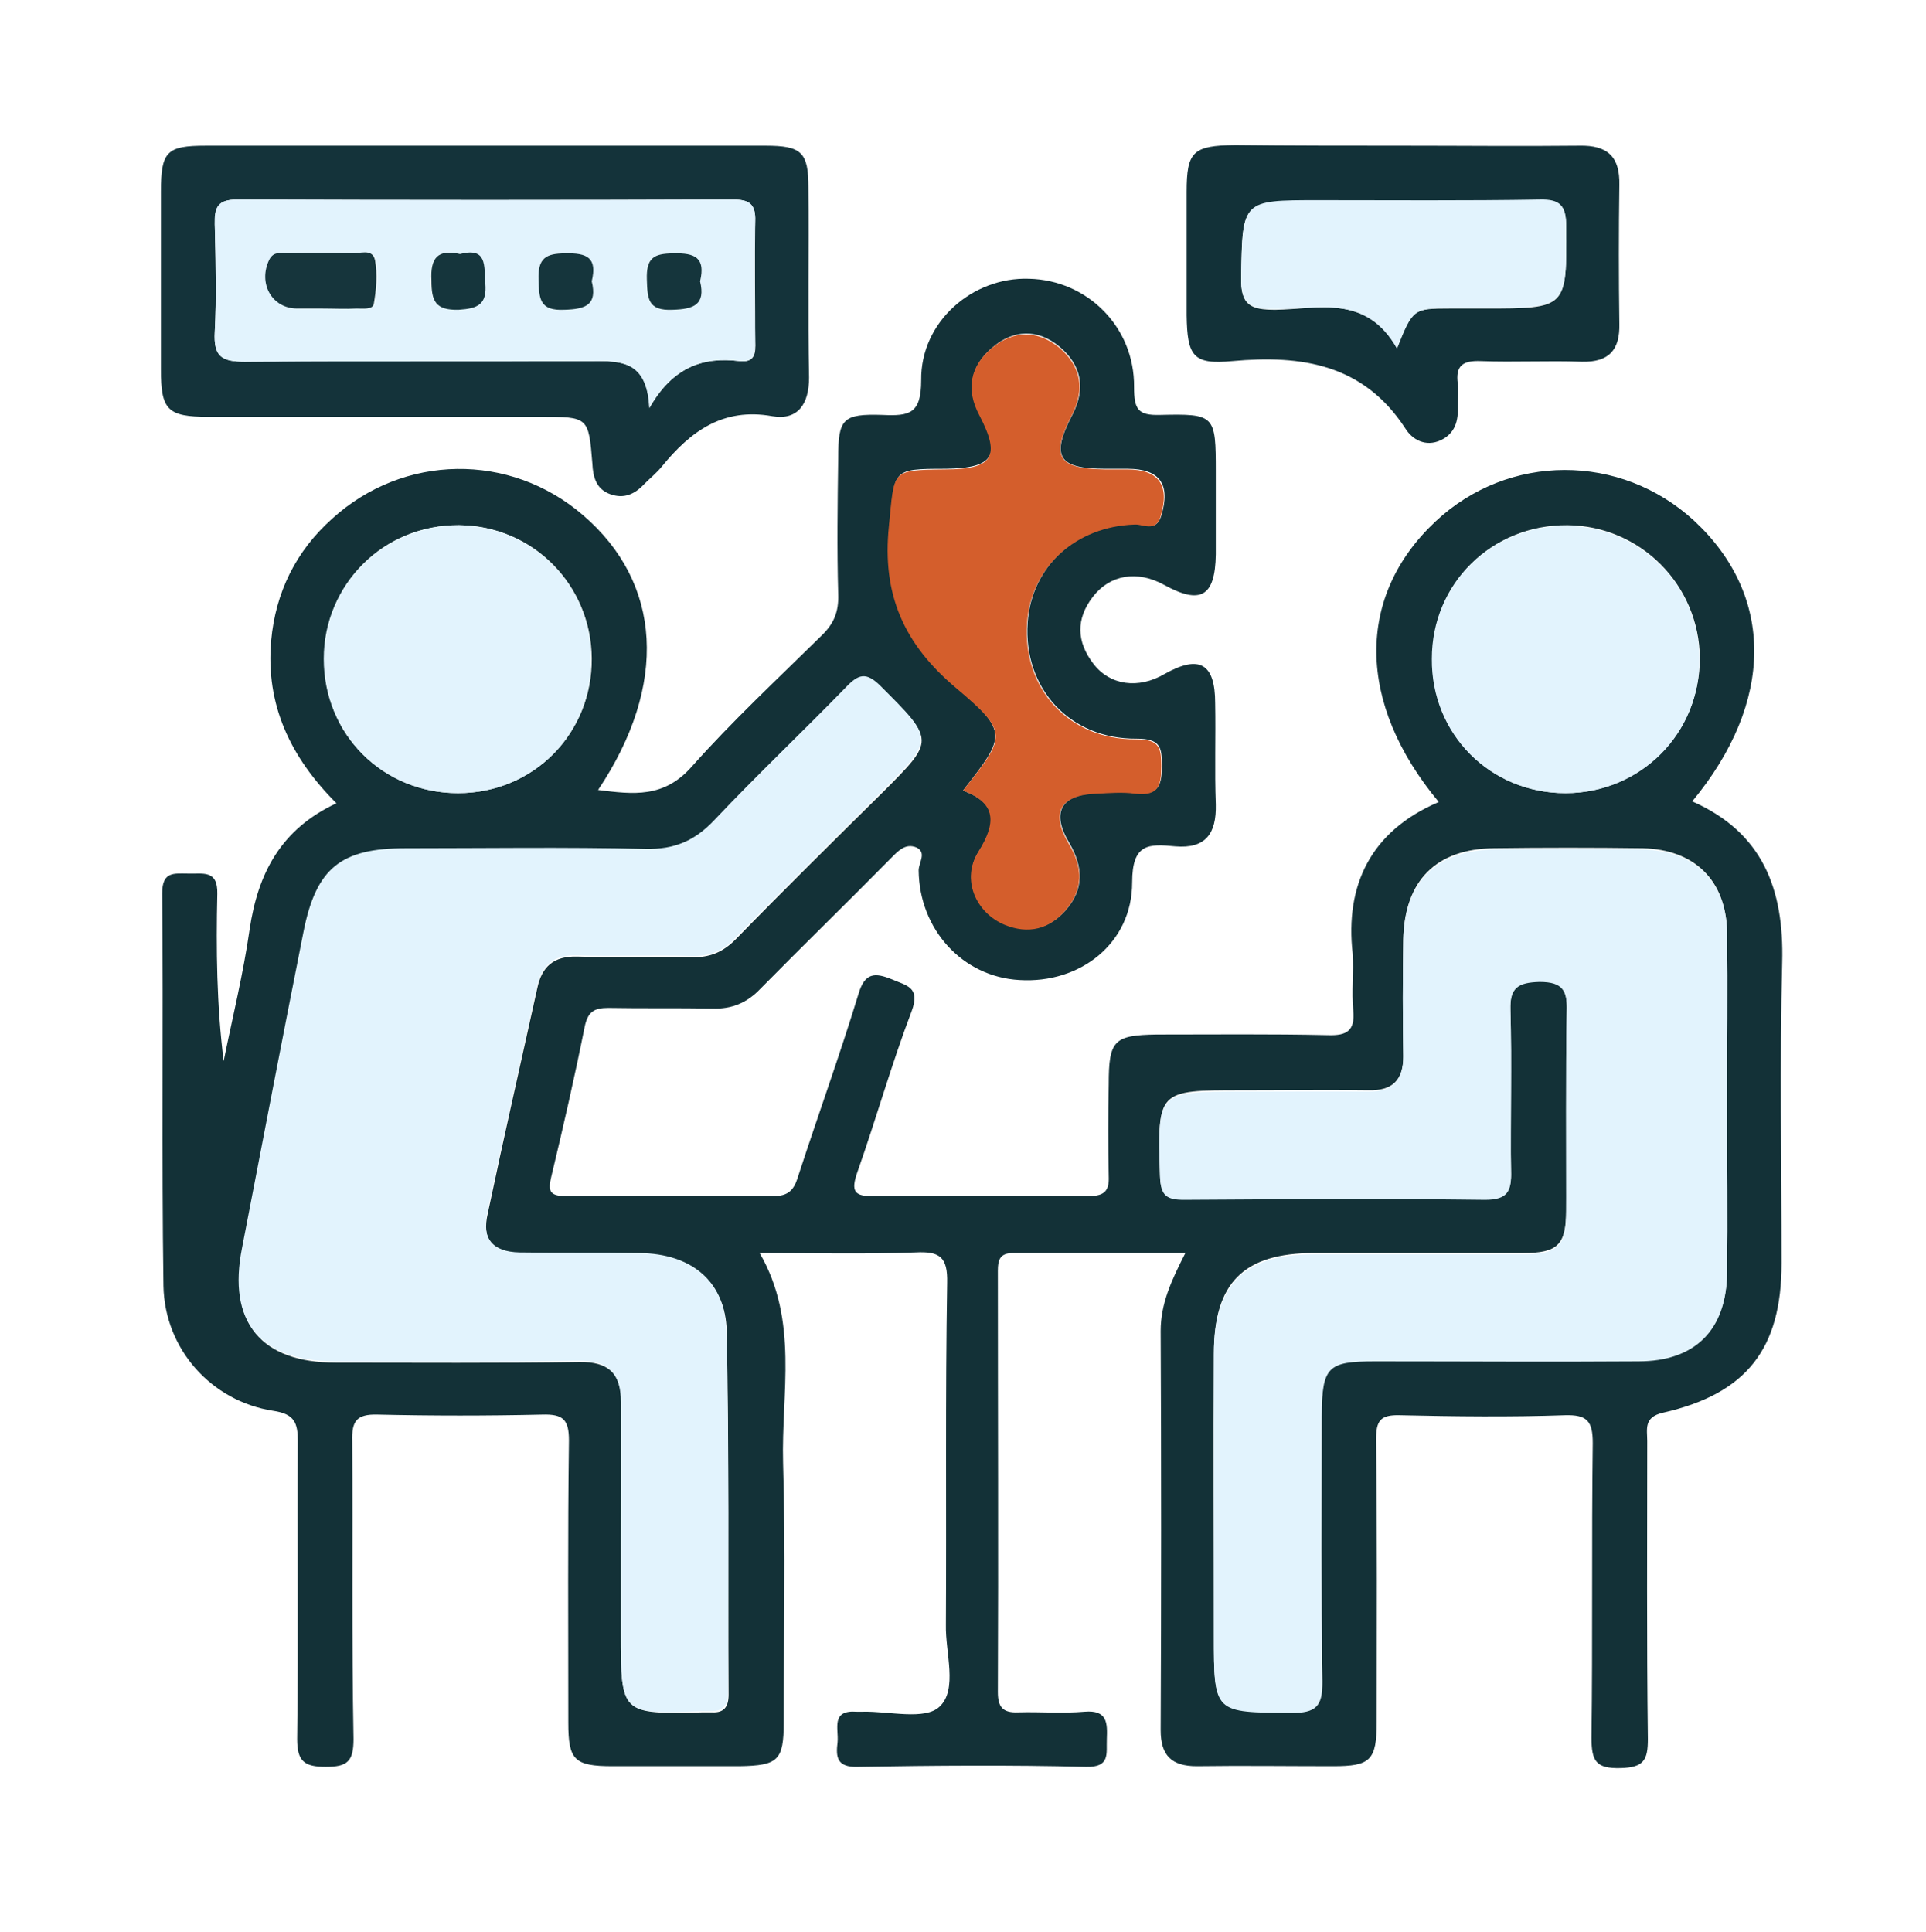
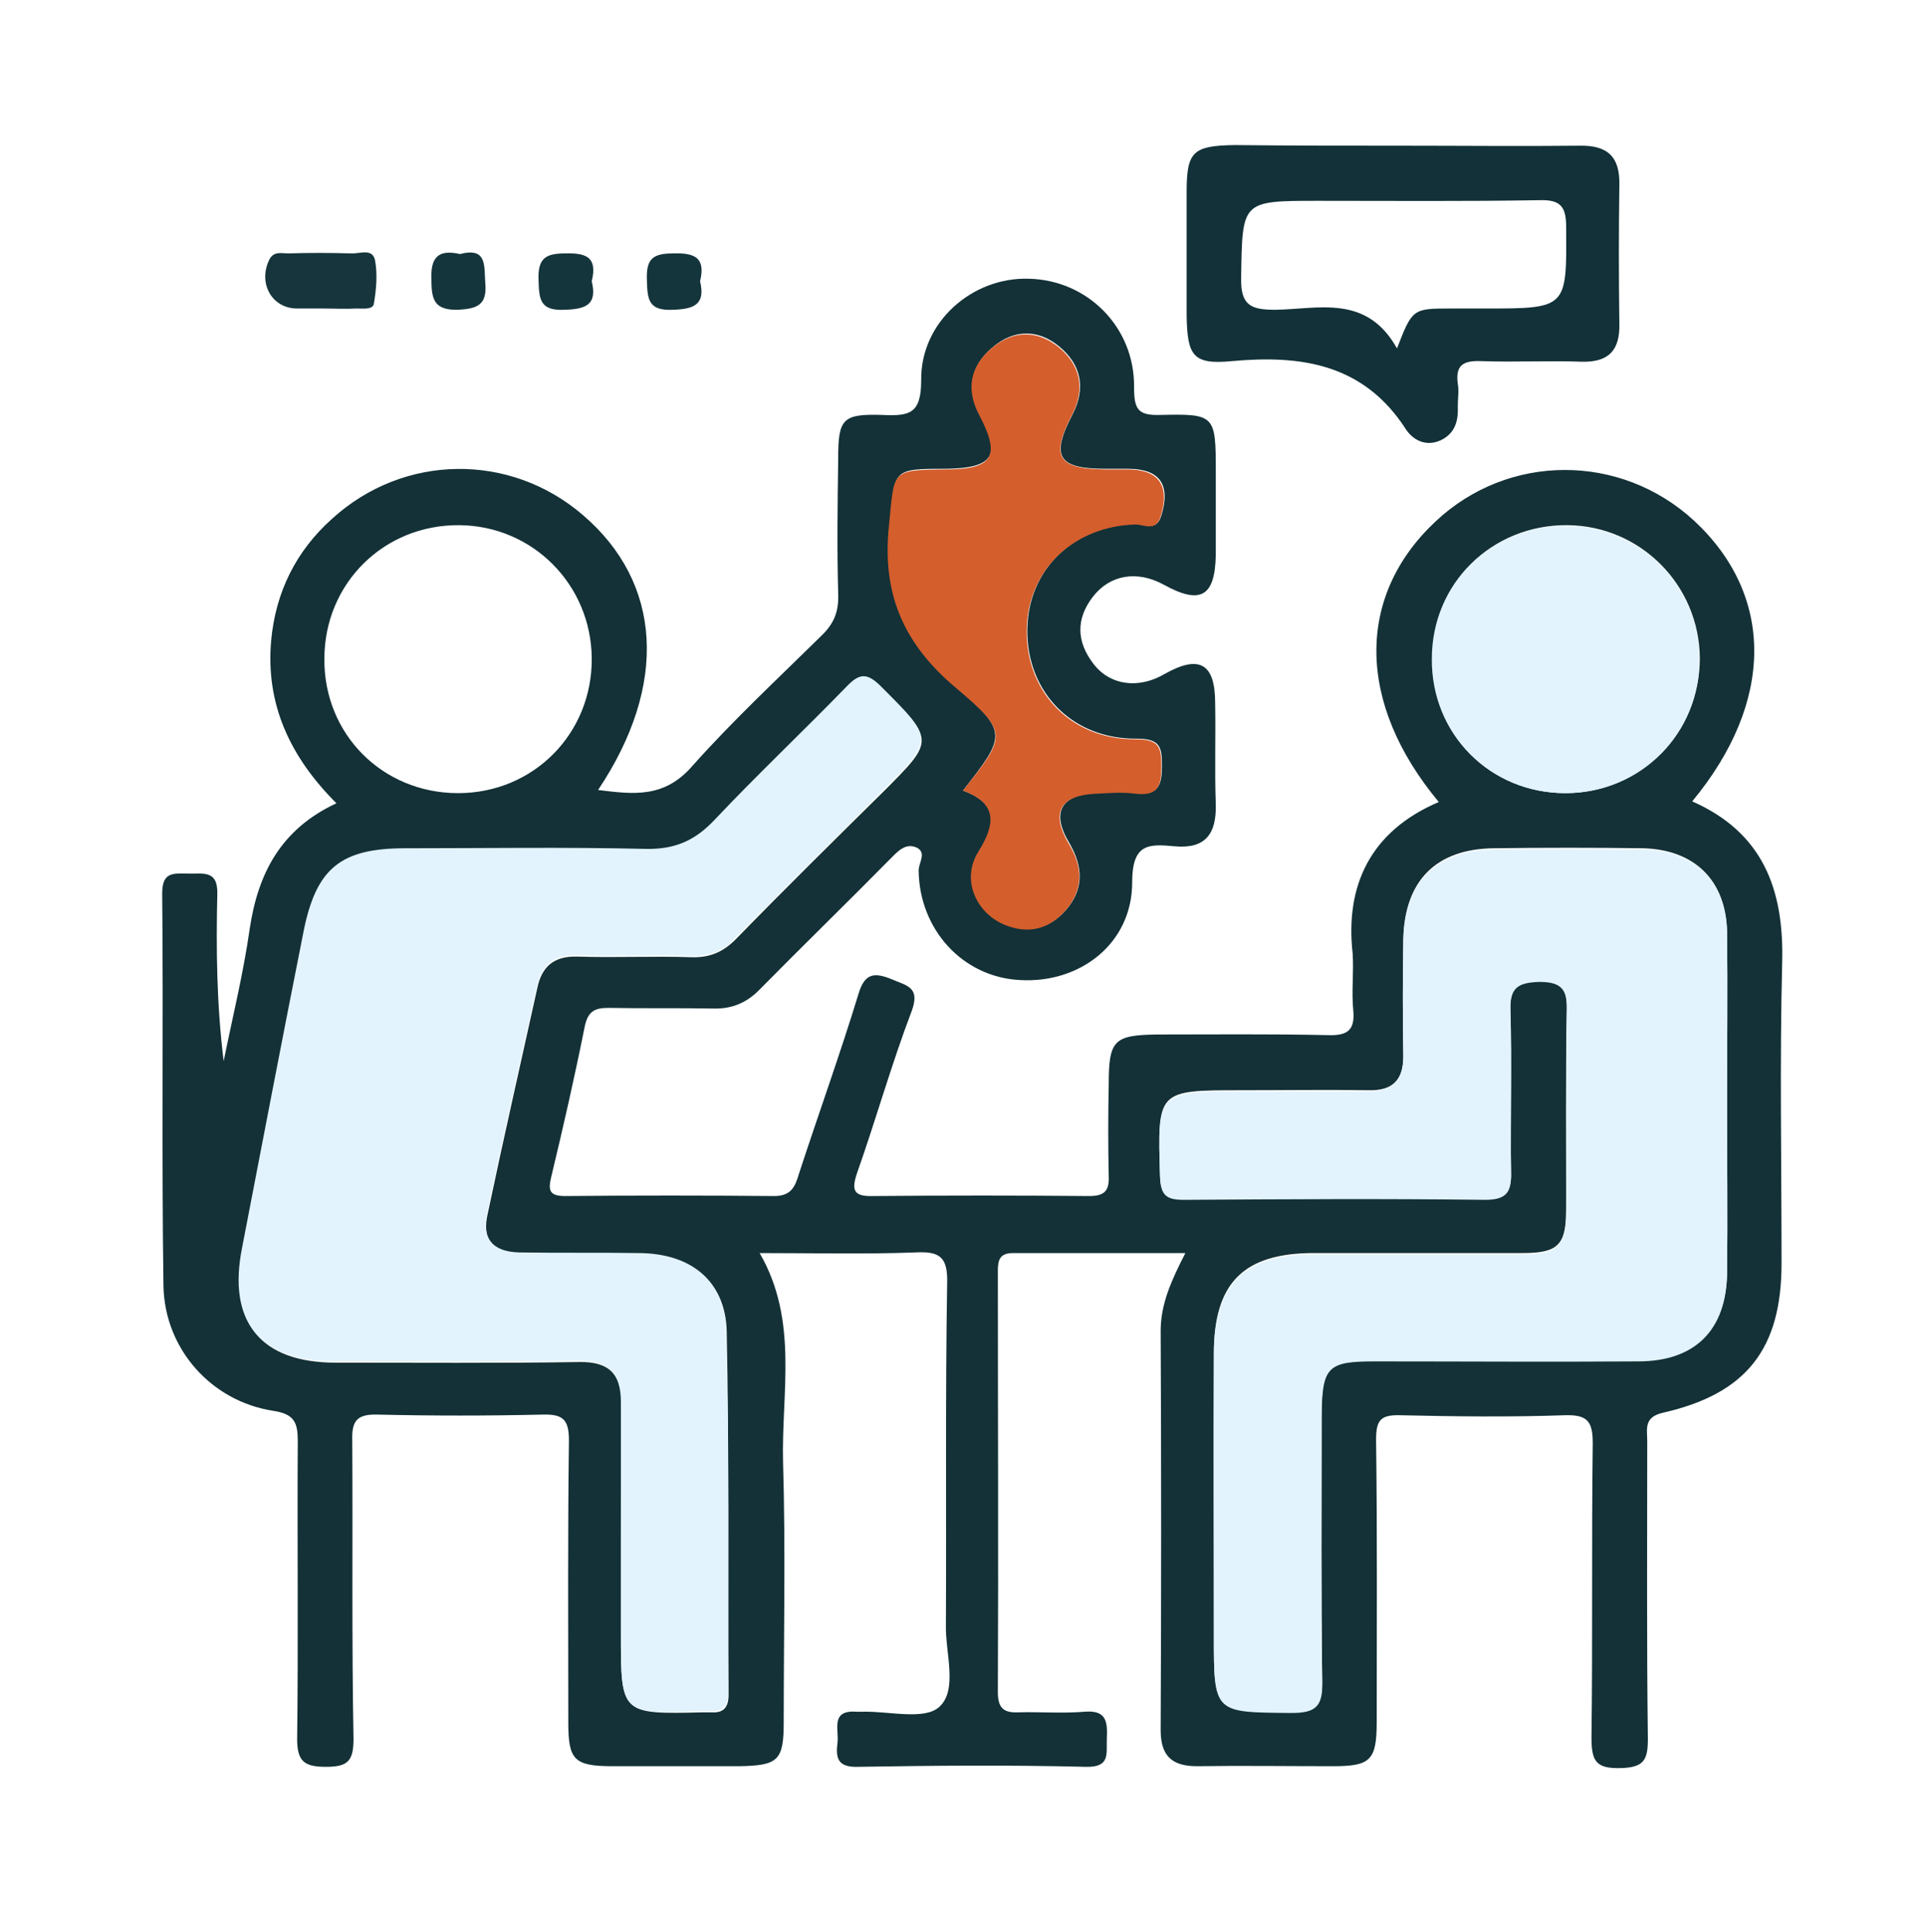
<svg xmlns="http://www.w3.org/2000/svg" id="Слой_1" x="0px" y="0px" viewBox="0 0 304 305" style="enable-background:new 0 0 304 305;" xml:space="preserve">
  <style type="text/css"> .st0{fill:#133137;} .st1{fill:#14333A;} .st2{fill:#123138;} .st3{fill:#E2F3FD;} .st4{fill:#D45E2C;} .st5{fill:#16353C;} .st6{fill:#15353C;} </style>
  <path class="st0" d="M227.1,126.6c-13-15.6-13.1-32.5-0.5-44.3c11.5-10.8,29.2-10.8,40.8-0.1c12.7,11.8,12.7,28.6-0.3,44.3 c11.1,4.9,14.5,13.8,14.2,25.4c-0.4,15.8-0.1,31.6-0.1,47.5c0,13.5-5.5,20.6-18.7,23.6c-3.1,0.7-2.5,2.6-2.5,4.5 c0,15.7-0.1,31.3,0.1,47c0,3.3-0.6,4.5-4.3,4.6c-3.9,0.1-4.6-1.1-4.6-4.8c0.2-15.5,0-31,0.2-46.5c0-3.5-0.9-4.5-4.4-4.4 c-8.7,0.3-17.3,0.2-26,0c-3.2-0.1-3.8,0.9-3.8,3.9c0.2,14.8,0.1,29.6,0.1,44.5c0,6.1-1,7-6.9,7c-7.2,0-14.3-0.1-21.5,0 c-4,0-5.7-1.7-5.7-5.7c0.1-21,0.1-42,0-63c0-4.3,1.7-8,3.9-12.3c-9.4,0-18.3,0-27.2,0c-2.1,0-2.4,1.1-2.4,2.8 c0,22.2,0.1,44.3,0,66.5c0,2.4,0.8,3.3,3.2,3.2c3.5-0.1,7,0.2,10.5-0.1c3.6-0.3,3.6,1.8,3.5,4.3c-0.1,2.3,0.6,4.5-3.3,4.4 c-12-0.3-24-0.2-36,0c-3.3,0.1-3.5-1.5-3.2-3.9c0.2-2.1-1.1-5.1,3-4.8c0.3,0,0.7,0,1,0c4.1-0.1,9.8,1.4,12.1-0.8 c2.9-2.7,0.9-8.5,1-12.9c0.1-18-0.1-36,0.2-54c0.1-4.1-1.2-5-5-4.8c-8,0.3-16,0.1-24.6,0.1c6.2,10.7,3.4,22.1,3.7,33.1 c0.4,13.6,0.1,27.3,0.1,41c0,6-0.9,6.8-7,6.9c-6.7,0-13.3,0-20,0c-6.1,0-7-1-7-6.9c0-14.8-0.1-29.6,0.1-44.5c0-3.3-0.9-4.2-4.2-4.1 c-8.7,0.2-17.3,0.2-26,0c-3.4-0.1-4.1,1.1-4,4.2c0.1,15.7-0.1,31.3,0.2,47c0,3.6-1,4.4-4.4,4.4c-3.4,0-4.5-0.9-4.5-4.4 c0.2-15.7,0-31.3,0.1-47c0-2.9-0.5-4.3-3.9-4.8c-9.7-1.5-17.1-9.7-17.3-19.7c-0.3-20.6,0-41.3-0.2-62c0-3.5,1.9-3.1,4.1-3.1 c2.2,0.1,4.7-0.7,4.6,3.2c-0.2,8.8-0.1,17.5,1,26.4c1.4-6.9,3.1-13.8,4.1-20.8c1.3-8.8,4.9-15.8,13.7-19.9 c-7.3-7.3-11.2-15.6-10.3-25.7c0.7-7.6,3.9-14.1,9.6-19.2c11.3-10.3,28.1-10.5,39.6-0.6c12.5,10.7,13.5,26.8,2.4,43.4 c5.6,0.7,10.4,1.3,14.8-3.7c6.4-7.2,13.5-13.8,20.4-20.6c2-1.9,2.8-3.8,2.7-6.6c-0.2-7.2-0.1-14.3,0-21.5c0-6.2,0.7-7,7-6.8 c4.3,0.2,6.1-0.2,6.1-5.5c-0.1-9.2,8.1-16.3,17-16c9.2,0.2,16.7,7.6,16.6,17.1c0,3.5,0.6,4.5,4.1,4.4c8.7-0.2,8.8,0,8.8,9 c0,4.3,0,8.7,0,13c-0.1,6.7-2.4,8-8.2,4.8c-4.2-2.3-8.5-1.6-11.2,1.9c-2.7,3.5-2.6,7.1,0.1,10.6c2.6,3.4,7.1,4,11.2,1.6 c5.5-3.1,8-1.7,8,4.6c0.1,5.3-0.1,10.7,0.1,16c0.1,4.6-1.6,7-6.4,6.6c-4.2-0.4-6.8-0.5-6.8,5.7c0,9.6-8.2,16-17.8,15.4 c-9-0.5-15.8-8-15.9-17.3c0-1.2,1.3-2.8-0.3-3.6c-1.8-0.8-3,0.6-4.2,1.8c-6.8,6.9-13.7,13.6-20.5,20.5c-2.1,2.2-4.5,3.2-7.5,3.1 c-5.5-0.1-11,0-16.5-0.1c-2.2,0-3.2,0.6-3.7,2.9c-1.6,8-3.4,15.9-5.3,23.8c-0.5,2.1-0.3,3,2.2,3c11-0.1,22-0.1,33,0 c2.7,0,3.3-1.5,3.9-3.5c3.1-9.5,6.5-18.9,9.4-28.4c1-3.4,2.6-3.4,5.3-2.3c2.3,1,4.5,1.2,3.1,5c-3.2,8.4-5.6,17-8.6,25.5 c-1,2.9-0.5,3.8,2.6,3.7c11.3-0.1,22.7-0.1,34,0c2.4,0,3.2-0.8,3.1-3.1c-0.1-4.8-0.1-9.7,0-14.5c0-7,0.8-7.8,7.6-7.9 c9,0,18-0.1,27,0.1c3,0.1,4.3-0.7,4-3.9c-0.3-3,0.1-6-0.1-9C212.3,139.8,216.3,131.2,227.1,126.6z M98,243.8c0,4.7,0,9.3,0,14 c0,12.8,0,12.8,12.9,12.5c0.5,0,1,0,1.5,0c1.9,0.1,2.6-0.9,2.6-2.8c-0.1-19.1,0.1-38.3-0.3-57.4c-0.2-7.8-5.6-12-13.6-12.1 c-6.3-0.1-12.6,0.1-19-0.1c-4.4-0.1-6.1-2.2-5.1-6.4c2.5-11.9,5.2-23.7,7.8-35.5c0.7-3.4,2.6-5.1,6.3-5c6,0.2,12-0.1,18,0.1 c2.9,0.1,5-0.8,7-2.8c7.7-7.9,15.5-15.6,23.3-23.3c8.2-8.2,8.1-8.1-0.3-16.5c-2.3-2.3-3.5-1.9-5.5,0.2c-6.8,7.1-14,13.8-20.7,20.9 c-3.1,3.3-6.3,4.7-10.9,4.6c-12.6-0.3-25.3-0.1-37.9-0.1c-10.2,0-14.1,3.1-16.1,13.2c-3.3,16.6-6.4,33.3-9.7,49.9 c-2.3,11.6,2.9,17.9,14.7,17.9c12.8,0,25.6,0.1,38.4-0.1c4.7-0.1,6.7,1.9,6.7,6.5C98,228.8,98,236.3,98,243.8z M272.6,174.5 c0-9.2,0.1-18.3,0-27.5c-0.2-8.1-5.2-12.9-13.3-13.1c-7.8-0.1-15.7-0.1-23.5,0c-9.1,0.1-14.1,5.1-14.3,14.3 c-0.1,6.2-0.1,12.3,0,18.5c0,3.8-1.7,5.5-5.5,5.4c-6.7-0.1-13.3,0-20,0c-13.4,0-13.3,0-12.9,13.5c0.1,2.9,1.1,3.6,3.8,3.6 c15.8-0.1,31.6-0.1,47.5,0c3.4,0,4.2-1.3,4.1-4.4c-0.2-8.5,0.1-17-0.1-25.5c-0.1-3.6,1.2-4.4,4.6-4.5c3.7-0.1,4.4,1.4,4.3,4.7 c-0.2,10.5,0,21-0.1,31.5c0,5.5-1.3,6.8-6.8,6.8c-11,0-22,0-33,0c-11.1,0-15.8,4.7-15.8,15.8c-0.1,14.8,0,29.6,0,44.5 c0,12.2,0,12.1,12.3,12.1c3.7,0,4.8-1,4.8-4.8c-0.2-14-0.1-28-0.1-42c0-7.8,0.8-8.7,8.5-8.7c13.8,0,27.6,0,41.5,0 c8.9,0,13.9-5,14-13.9C272.7,192.2,272.6,183.3,272.6,174.5z M152,124.8c5.5,2,5.3,5.2,2.5,9.6c-2.7,4.3-0.5,9.6,4.2,11.5 c3.7,1.5,6.9,0.7,9.5-2.2c2.9-3.3,2.8-6.8,0.6-10.6c-2.9-4.8-1.4-7.6,4.1-7.9c2.2-0.1,4.4-0.2,6.5,0c3.6,0.4,4-1.5,4-4.4 c0-2.9-0.3-4.2-4-4.2c-10.6,0.1-17.9-8-17.2-18.3c0.6-8.9,7.6-15.3,17-15.6c1.4,0,3.3,1.3,4.1-1.3c1.5-4.9-0.2-7.4-5.3-7.4 c-1.2,0-2.3,0-3.5,0c-7.5,0-8.7-1.9-5.2-8.6c2.1-4.1,1.4-7.8-2.1-10.7c-3.4-2.8-7.2-2.7-10.5,0.1c-3.5,2.9-4.2,6.6-2,10.7 c3.4,6.4,2.1,8.4-5.4,8.5c-8.7,0-8,0.1-8.9,9c-1.1,10.8,2.3,18.5,10.6,25.5C159.2,115.6,158.7,116.2,152,124.8z M247.1,125.2 c11.8,0,21.2-9.5,21.2-21.3c-0.1-11.6-9.4-20.9-20.9-21c-11.9-0.1-21.3,9.2-21.3,21C226,115.9,235.2,125.2,247.1,125.2z M72.3,125.2 c11.9,0,21.2-9.4,21.1-21.3c-0.1-11.6-9.3-20.9-20.9-21c-11.9-0.1-21.3,9.2-21.3,21.1C51.1,115.9,60.4,125.2,72.3,125.2z" />
-   <path class="st1" d="M76.4,23c14.8,0,29.6,0,44.4,0c5.7,0,6.8,1,6.8,6.6c0.1,10-0.1,20,0.1,30c0,4.1-1.7,6.8-5.8,6.1 c-7.8-1.4-12.9,2.4-17.4,7.9c-0.8,1-1.9,1.9-2.8,2.8c-1.5,1.6-3.2,2.4-5.4,1.6c-2.2-0.8-2.7-2.7-2.8-4.8c-0.6-7.4-0.6-7.4-8.2-7.4 c-17.5,0-34.9,0-52.4,0c-6.5,0-7.5-1.1-7.5-7.5c0-9.3,0-18.6,0-28c0-6.4,0.9-7.3,7.1-7.3C47.2,23,61.8,23,76.4,23z M102.5,64.4 c3.7-6.5,8.5-8.1,14.2-7.4c2.5,0.3,2.6-1.3,2.5-3.1c0-6.3-0.1-12.6,0-19c0.1-2.7-1-3.4-3.5-3.4c-26.1,0.1-52.2,0.1-78.3,0 c-3.1,0-3.5,1.3-3.5,3.9c0.1,5.6,0.3,11.3,0,17c-0.2,3.8,1,4.7,4.7,4.7c18.6-0.2,37.2,0,55.9-0.1C98.8,57,102.2,57.6,102.5,64.4z" />
  <path class="st2" d="M221.4,23c9.3,0,18.6,0.1,27.9,0c4.5-0.1,6.4,1.8,6.3,6.2c-0.1,7.3-0.1,14.6,0,21.9c0.1,4.1-1.6,6.1-5.9,6 c-5.3-0.2-10.6,0.1-16-0.1c-2.8-0.1-4,0.7-3.6,3.6c0.2,1.1,0,2.3,0,3.5c0.1,2.3-0.4,4.3-2.7,5.4c-2.4,1.1-4.5-0.1-5.6-1.9 C215.2,57.5,205.5,56,194.5,57c-6.2,0.6-7.1-0.8-7.2-7.2c0-6.5,0-13,0-19.5c0-6.4,1-7.3,7.6-7.4C203.8,23,212.6,23,221.4,23z M220.5,55c2.4-6.2,2.5-6.3,8.3-6.3c1.8,0,3.7,0,5.5,0c13.1,0,13,0,12.9-12.9c0-3.2-0.9-4.3-4.2-4.2c-11.6,0.2-23.3,0.1-34.9,0.1 c-12.2,0-12,0-12.2,12.1c-0.1,4.4,1.5,5.1,5.4,5.1C208.1,48.8,215.7,46.4,220.5,55z" />
  <path class="st3" d="M98,243.8c0-7.5,0-15,0-22.5c0-4.6-2-6.5-6.7-6.5c-12.8,0.2-25.6,0.1-38.4,0.1c-11.9,0-17-6.3-14.7-17.9 c3.2-16.6,6.4-33.3,9.7-49.9c2-10.1,5.9-13.2,16.1-13.2c12.6,0,25.3-0.2,37.9,0.1c4.6,0.1,7.8-1.3,10.9-4.6 c6.7-7.1,13.9-13.9,20.7-20.9c2-2.1,3.2-2.5,5.5-0.2c8.4,8.4,8.5,8.3,0.3,16.5c-7.8,7.8-15.6,15.5-23.3,23.3c-2,2.1-4.1,2.9-7,2.8 c-6-0.2-12,0.1-18-0.1c-3.7-0.1-5.5,1.6-6.3,5c-2.6,11.8-5.3,23.7-7.8,35.5c-0.9,4.2,0.8,6.3,5.1,6.4c6.3,0.1,12.6,0,19,0.1 c8,0.1,13.4,4.3,13.6,12.1c0.5,19.1,0.3,38.3,0.3,57.4c0,1.8-0.7,2.8-2.6,2.8c-0.5,0-1,0-1.5,0C98,270.6,98,270.6,98,257.8 C98,253.1,98,248.4,98,243.8z" />
  <path class="st3" d="M272.6,174.5c0,8.8,0.1,17.7,0,26.5c-0.1,9-5.1,13.9-14,13.9c-13.8,0.1-27.6,0-41.5,0c-7.6,0-8.4,0.8-8.5,8.7 c0,14-0.1,28,0.1,42c0.1,3.8-1.1,4.8-4.8,4.8c-12.3-0.1-12.3,0.1-12.3-12.1c0-14.8,0-29.6,0-44.5c0-11.1,4.8-15.8,15.8-15.8 c11,0,22,0,33,0c5.5,0,6.8-1.3,6.8-6.8c0-10.5-0.1-21,0.1-31.5c0.1-3.3-0.6-4.7-4.3-4.7c-3.4,0.1-4.7,0.9-4.6,4.5 c0.3,8.5,0,17,0.1,25.5c0.1,3.1-0.6,4.4-4.1,4.4c-15.8-0.2-31.6-0.1-47.5,0c-2.7,0-3.7-0.6-3.8-3.6c-0.4-13.5-0.5-13.5,12.9-13.5 c6.7,0,13.3,0,20,0c3.7,0,5.5-1.7,5.5-5.4c-0.1-6.2-0.1-12.3,0-18.5c0.2-9.2,5.2-14.2,14.3-14.3c7.8-0.1,15.7-0.1,23.5,0 c8.1,0.1,13.1,5,13.3,13.1C272.7,156.2,272.6,165.3,272.6,174.5z" />
  <path class="st4" d="M152,124.8c6.8-8.6,7.3-9.1-1.1-16.2c-8.2-6.9-11.7-14.7-10.6-25.5c0.9-8.9,0.2-8.9,8.9-9c7.5,0,8.8-2,5.4-8.5 c-2.2-4.1-1.5-7.8,2-10.7c3.4-2.8,7.1-2.8,10.5-0.1c3.5,2.9,4.2,6.6,2.1,10.7c-3.4,6.6-2.3,8.5,5.2,8.6c1.2,0,2.3,0,3.5,0 c5,0,6.8,2.5,5.3,7.4c-0.8,2.6-2.8,1.2-4.1,1.3c-9.3,0.3-16.4,6.7-17,15.6c-0.7,10.3,6.6,18.4,17.2,18.3c3.7,0,4,1.3,4,4.2 c0,2.9-0.3,4.8-4,4.4c-2.1-0.3-4.3-0.1-6.5,0c-5.5,0.3-7,3-4.1,7.9c2.3,3.8,2.3,7.3-0.6,10.6c-2.6,2.9-5.8,3.7-9.5,2.2 c-4.6-1.9-6.9-7.2-4.2-11.5C157.2,130,157.4,126.8,152,124.8z" />
  <path class="st3" d="M247.1,125.2c-11.9,0-21.2-9.3-21.1-21.2c0-11.9,9.4-21.1,21.3-21c11.6,0.1,20.9,9.4,20.9,21 C268.4,115.7,259,125.2,247.1,125.2z" />
-   <path class="st3" d="M72.3,125.2c-11.9,0-21.2-9.3-21.2-21.2c0-11.8,9.5-21.1,21.3-21.1c11.6,0.1,20.9,9.4,20.9,21 C93.5,115.8,84.2,125.2,72.3,125.2z" />
-   <path class="st3" d="M102.5,64.4c-0.4-6.8-3.7-7.4-8-7.4c-18.6,0.1-37.2,0-55.9,0.1c-3.7,0-4.9-0.9-4.7-4.7c0.3-5.6,0.2-11.3,0-17 c-0.1-2.6,0.4-3.9,3.5-3.9c26.1,0.1,52.2,0.1,78.3,0c2.5,0,3.6,0.6,3.5,3.4c-0.2,6.3-0.1,12.6,0,19c0,1.8-0.1,3.4-2.5,3.1 C111,56.3,106.2,57.9,102.5,64.4z M50.9,48.7c1.8,0,3.6,0,5.5,0c1,0,2.5,0.2,2.7-0.7c0.4-2.2,0.6-4.6,0.2-6.9c-0.4-2-2.5-1-3.8-1.1 c-3.3-0.1-6.6-0.1-9.9,0c-1.1,0-2.3-0.4-3,1c-1.8,3.6,0.4,7.6,4.4,7.7C48.2,48.8,49.6,48.7,50.9,48.7z M72.6,40.1 c-3.5-0.8-4.6,0.5-4.6,4.1c0.1,3.3,0.7,4.8,4.3,4.6c3.1-0.1,4.5-0.7,4.2-4.2C76.4,41.9,76.9,39.1,72.6,40.1z M93.4,44.4 c0.9-3.6-0.8-4.4-4.2-4.4c-3.2,0-4.3,0.8-4.2,4.1c0.1,3,0.2,5,4.1,4.8C92.5,48.7,94.3,48.1,93.4,44.4z M110.5,44.4 c0.9-3.6-0.8-4.4-4.2-4.4c-3.2,0-4.3,0.8-4.2,4.1c0.1,3,0.1,5,4.1,4.8C109.5,48.7,111.4,48.1,110.5,44.4z" />
-   <path class="st3" d="M220.5,55c-4.9-8.6-12.5-6.2-19.2-6.2c-3.9,0-5.5-0.7-5.4-5.1c0.3-12.1,0-12.1,12.2-12.1 c11.6,0,23.3,0.1,34.9-0.1c3.3-0.1,4.2,1,4.2,4.2c0.1,12.9,0.2,12.9-12.9,12.9c-1.8,0-3.7,0-5.5,0C223.1,48.7,223,48.8,220.5,55z" />
  <path class="st5" d="M50.9,48.7c-1.3,0-2.7,0-4,0c-4,0-6.2-4-4.4-7.7c0.7-1.4,1.9-1,3-1c3.3-0.1,6.6-0.1,9.9,0 c1.3,0.1,3.4-0.9,3.8,1.1c0.4,2.2,0.2,4.6-0.2,6.9c-0.2,0.9-1.7,0.7-2.7,0.7C54.5,48.8,52.7,48.7,50.9,48.7z" />
  <path class="st6" d="M72.6,40.1c4.3-1.1,3.8,1.8,4,4.6c0.3,3.4-1.2,4-4.2,4.2c-3.7,0.1-4.3-1.4-4.3-4.6 C67.9,40.7,69.1,39.3,72.6,40.1z" />
  <path class="st6" d="M93.4,44.4c0.9,3.7-0.9,4.4-4.3,4.5c-4,0.2-4-1.8-4.1-4.8c-0.1-3.3,1.1-4.1,4.2-4.1 C92.7,39.9,94.3,40.7,93.4,44.4z" />
  <path class="st6" d="M110.5,44.4c0.9,3.7-1,4.4-4.3,4.5c-4,0.2-4-1.8-4.1-4.8c-0.1-3.3,1-4.1,4.2-4.1 C109.7,39.9,111.4,40.7,110.5,44.4z" />
</svg>